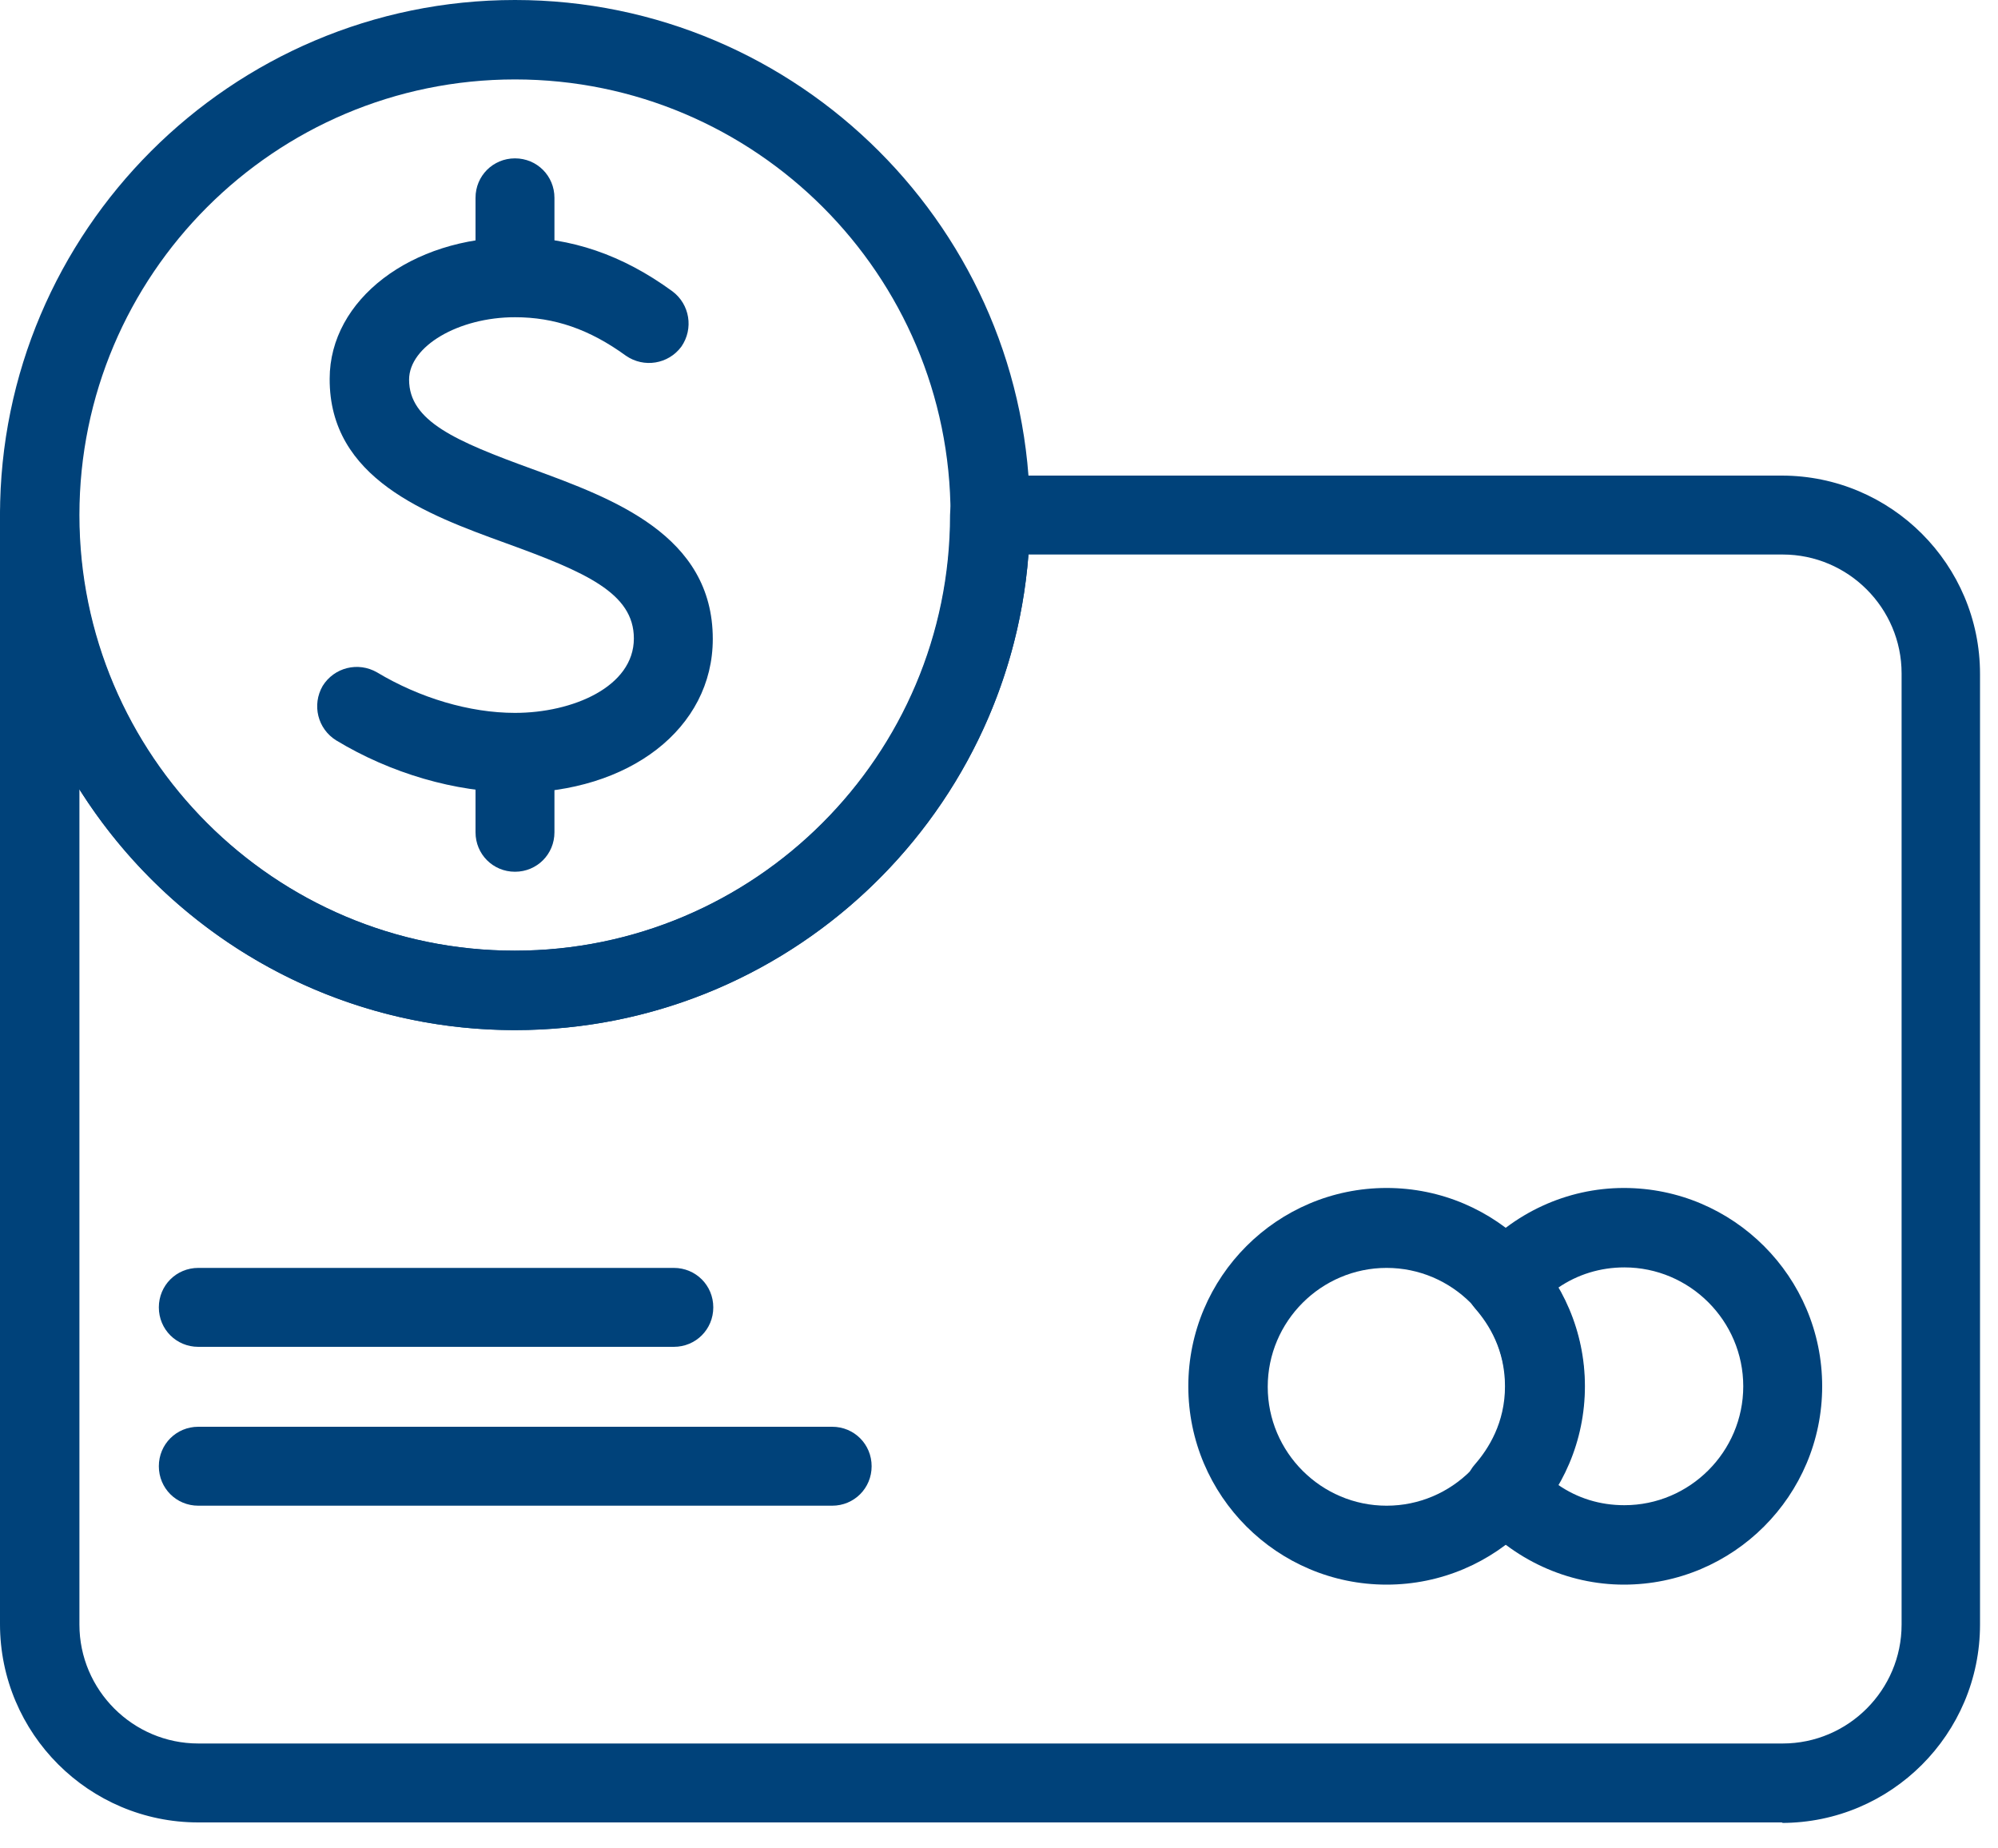
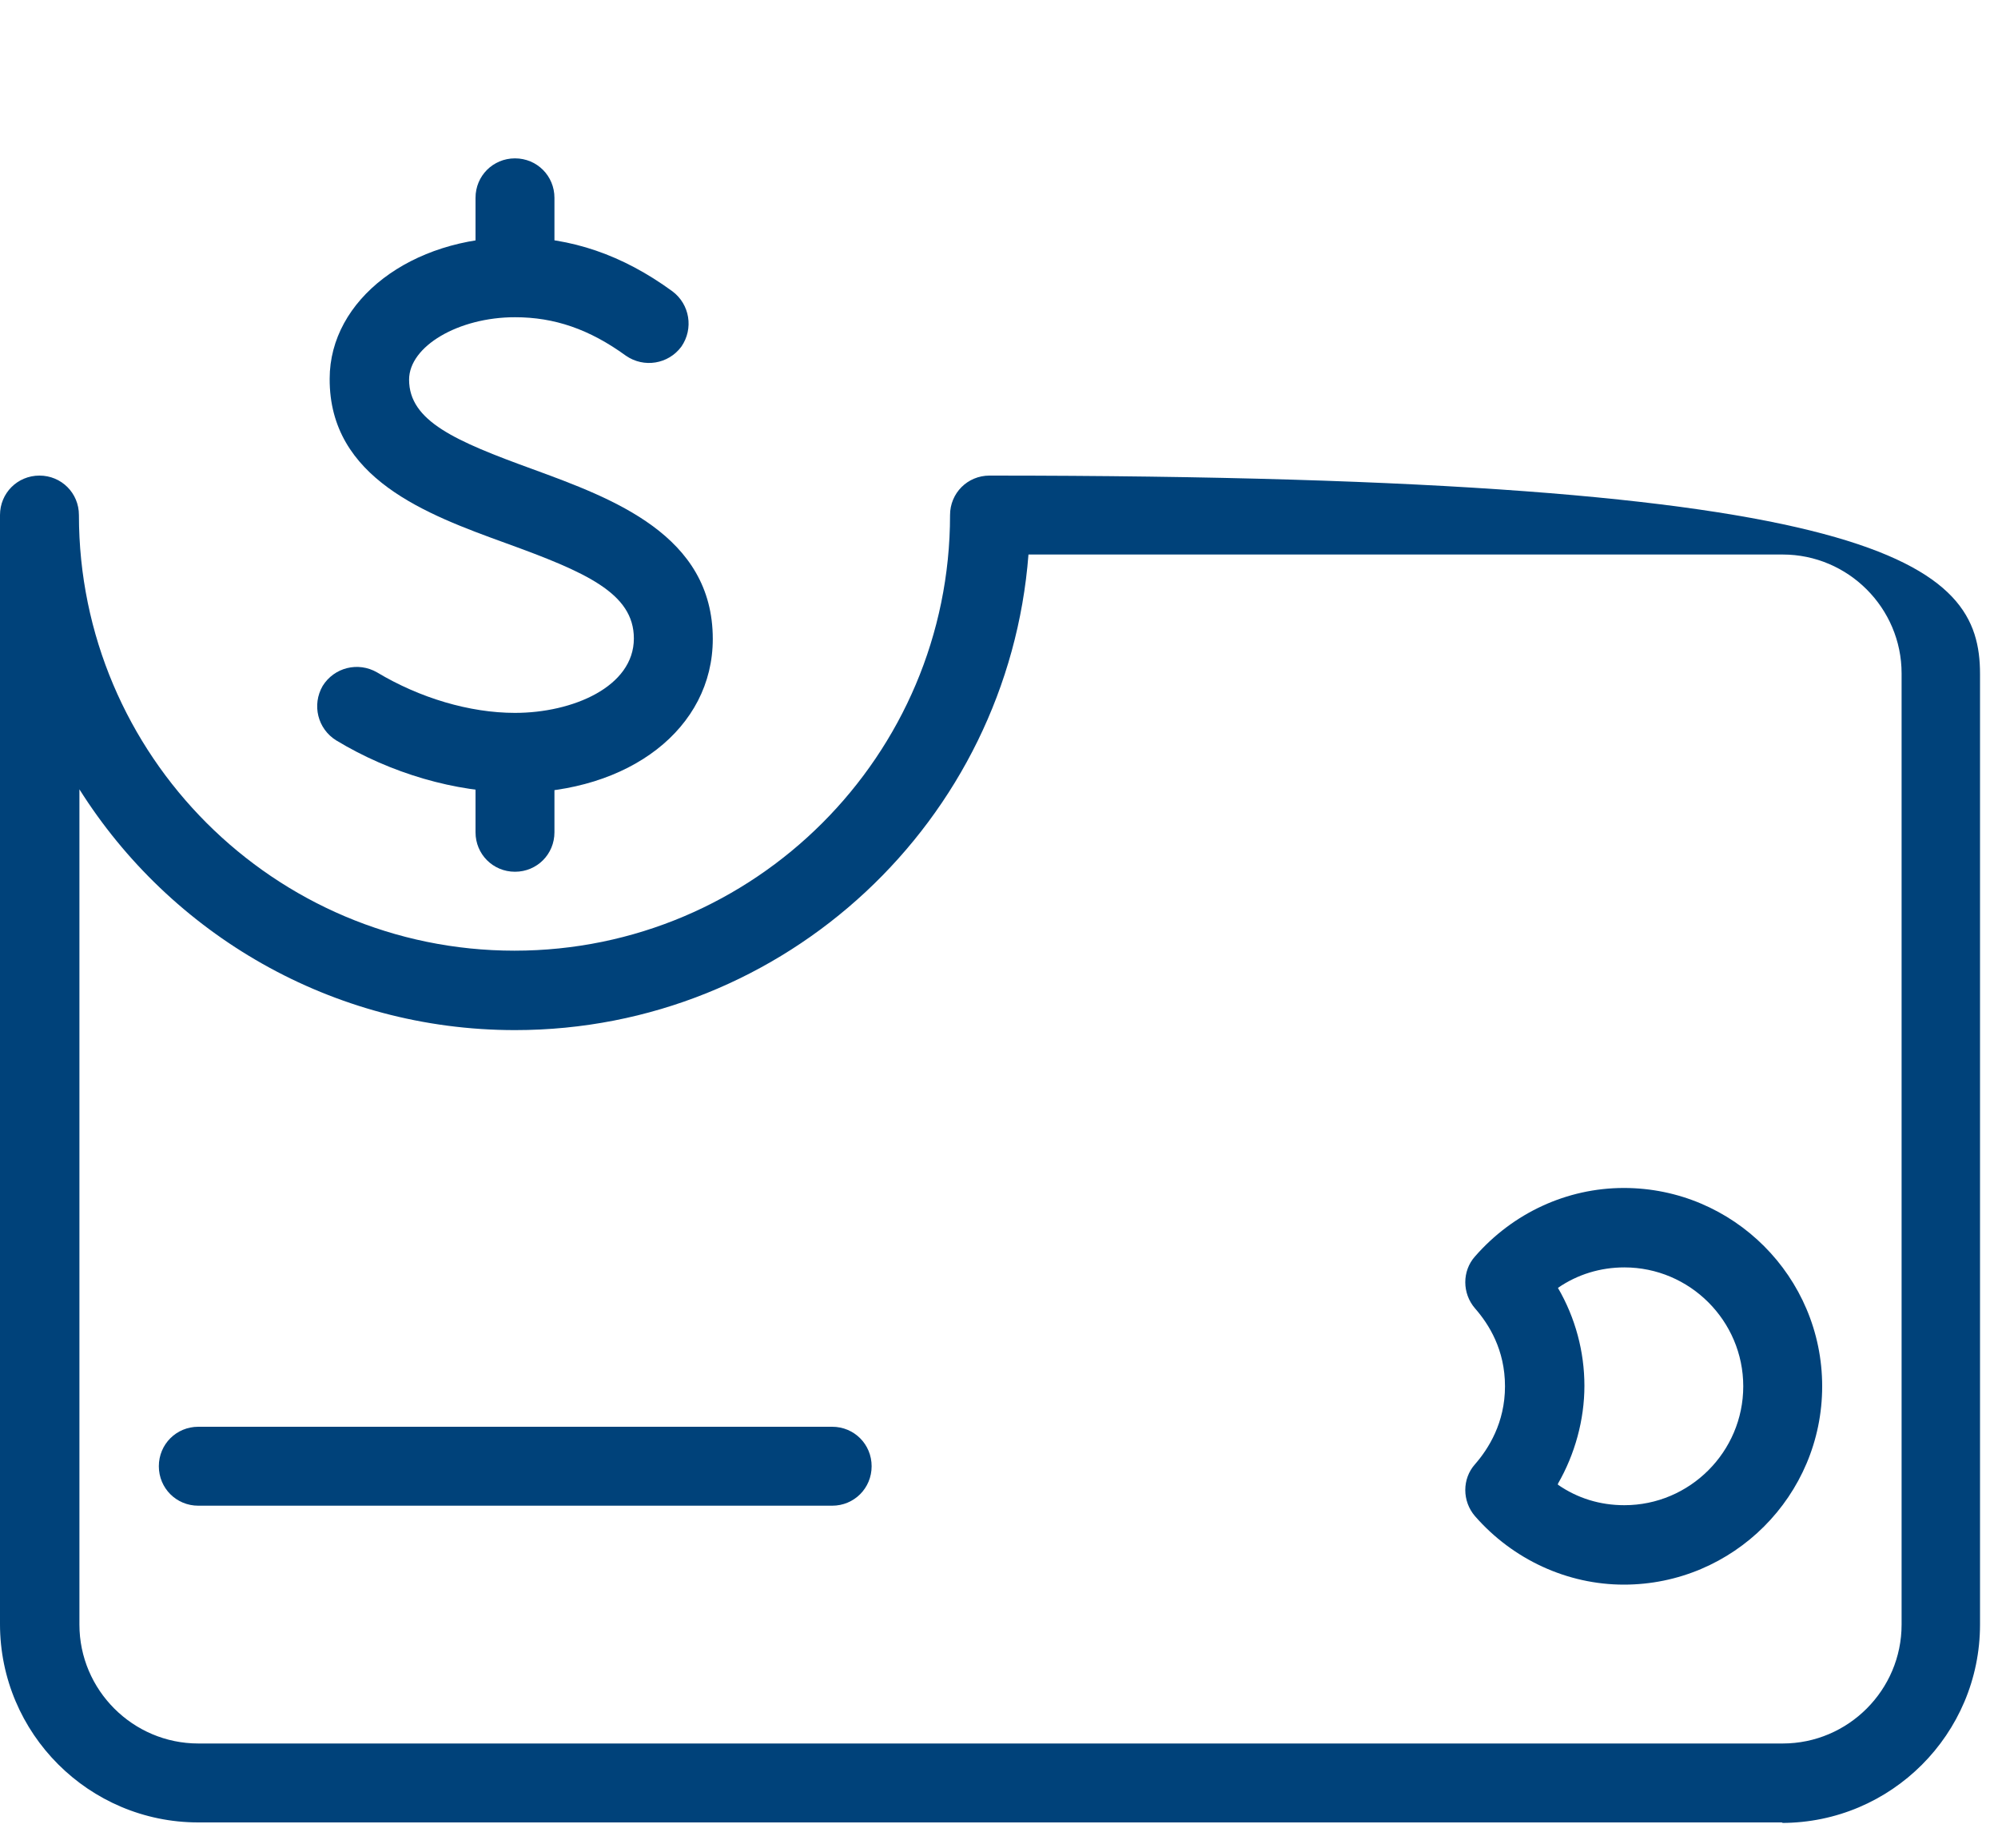
<svg xmlns="http://www.w3.org/2000/svg" width="40" height="37" viewBox="0 0 40 37" fill="none">
-   <path d="M35.69 36.48H3.97C1.78 36.48 0 34.7 0 32.51V10.31C0 9.87 0.35 9.52 0.79 9.52C1.23 9.52 1.58 9.87 1.58 10.31C1.58 15.12 5.49 19.03 10.3 19.03C15.11 19.03 19.02 15.12 19.02 10.31C19.02 9.87 19.37 9.52 19.81 9.52H35.67C37.86 9.52 39.64 11.3 39.64 13.49V32.52C39.64 34.71 37.86 36.49 35.67 36.49L35.69 36.48ZM1.59 15.8V32.52C1.59 33.83 2.66 34.9 3.97 34.9H35.69C37 34.9 38.07 33.83 38.07 32.52V13.48C38.07 12.17 37 11.1 35.69 11.1H20.59C20.18 16.42 15.73 20.62 10.31 20.62C6.64 20.62 3.41 18.69 1.59 15.8Z" fill="#00427A" />
+   <path d="M35.69 36.48H3.97C1.78 36.48 0 34.7 0 32.51V10.31C0 9.87 0.35 9.52 0.79 9.52C1.23 9.52 1.58 9.87 1.58 10.31C1.58 15.12 5.49 19.03 10.3 19.03C15.11 19.03 19.02 15.12 19.02 10.31C19.02 9.87 19.37 9.52 19.81 9.52C37.86 9.52 39.64 11.3 39.64 13.49V32.52C39.64 34.71 37.86 36.49 35.67 36.49L35.69 36.48ZM1.59 15.8V32.52C1.59 33.83 2.66 34.9 3.97 34.9H35.69C37 34.9 38.07 33.83 38.07 32.52V13.48C38.07 12.17 37 11.1 35.69 11.1H20.59C20.18 16.42 15.73 20.62 10.31 20.62C6.64 20.62 3.41 18.69 1.59 15.8Z" fill="#00427A" />
  <path d="M32.51 31.72C31.38 31.72 30.29 31.22 29.53 30.35C29.27 30.05 29.27 29.6 29.53 29.31C29.8 29 30.13 28.48 30.13 27.75C30.13 27.02 29.81 26.51 29.53 26.19C29.27 25.89 29.27 25.44 29.53 25.15C30.29 24.28 31.37 23.78 32.51 23.78C34.7 23.78 36.48 25.56 36.48 27.75C36.48 29.94 34.7 31.72 32.51 31.72ZM31.19 29.72C31.58 29.99 32.03 30.13 32.52 30.13C33.83 30.13 34.9 29.06 34.9 27.75C34.9 26.44 33.83 25.37 32.52 25.37C32.04 25.37 31.58 25.51 31.19 25.78C31.54 26.38 31.72 27.06 31.72 27.74C31.72 28.42 31.53 29.11 31.19 29.7V29.72Z" fill="#00427A" />
-   <path d="M27.76 31.72C25.57 31.72 23.79 29.94 23.79 27.75C23.79 25.56 25.57 23.78 27.76 23.78C29.95 23.78 31.73 25.56 31.73 27.75C31.73 29.94 29.95 31.72 27.76 31.72ZM27.76 25.38C26.45 25.38 25.38 26.45 25.38 27.76C25.38 29.07 26.45 30.14 27.76 30.14C29.07 30.14 30.14 29.07 30.14 27.76C30.14 26.45 29.07 25.38 27.76 25.38Z" fill="#00427A" />
  <path d="M16.65 30.14H3.97C3.53 30.14 3.18 29.79 3.18 29.35C3.18 28.91 3.53 28.56 3.97 28.56H16.66C17.1 28.56 17.45 28.91 17.45 29.35C17.45 29.79 17.1 30.14 16.66 30.14H16.65Z" fill="#00427A" />
-   <path d="M13.48 26.96H3.97C3.53 26.96 3.18 26.61 3.18 26.17C3.18 25.73 3.53 25.38 3.97 25.38H13.49C13.93 25.38 14.28 25.73 14.28 26.17C14.28 26.61 13.93 26.96 13.49 26.96H13.48Z" fill="#00427A" />
-   <path d="M10.31 20.62C4.63 20.62 0 15.99 0 10.31C0 4.63 4.63 0 10.31 0C15.99 0 20.62 4.63 20.62 10.31C20.62 15.99 15.99 20.62 10.31 20.62ZM10.31 1.59C5.5 1.59 1.59 5.5 1.59 10.31C1.59 15.12 5.5 19.03 10.31 19.03C15.12 19.03 19.03 15.12 19.03 10.31C19.03 5.5 15.12 1.59 10.31 1.59Z" fill="#00427A" />
  <path d="M10.31 15.86C9.12 15.86 7.82 15.48 6.73 14.82C6.36 14.59 6.24 14.11 6.46 13.73C6.69 13.36 7.17 13.24 7.55 13.46C8.4 13.97 9.4 14.27 10.31 14.27C11.46 14.27 12.69 13.75 12.69 12.78C12.69 11.87 11.72 11.45 10.12 10.87C8.55 10.3 6.59 9.58 6.6 7.58C6.6 6 8.23 4.75 10.31 4.75C11.43 4.75 12.46 5.1 13.46 5.83C13.81 6.09 13.89 6.58 13.64 6.94C13.38 7.29 12.89 7.37 12.53 7.12C11.8 6.59 11.1 6.35 10.31 6.35C9.18 6.35 8.19 6.93 8.19 7.6C8.19 8.43 9.12 8.83 10.66 9.39C12.27 9.98 14.27 10.71 14.27 12.79C14.27 14.58 12.6 15.87 10.31 15.87V15.86Z" fill="#00427A" />
  <path d="M10.31 17.45C9.87 17.45 9.52 17.1 9.52 16.66V15.07C9.52 14.63 9.87 14.28 10.31 14.28C10.75 14.28 11.1 14.63 11.1 15.07V16.66C11.1 17.1 10.75 17.45 10.31 17.45Z" fill="#00427A" />
  <path d="M10.31 6.34C9.87 6.34 9.52 5.99 9.52 5.55V3.96C9.52 3.52 9.87 3.17 10.31 3.17C10.75 3.17 11.1 3.52 11.1 3.96V5.55C11.1 5.99 10.75 6.34 10.31 6.34Z" fill="#00427A" />
</svg>